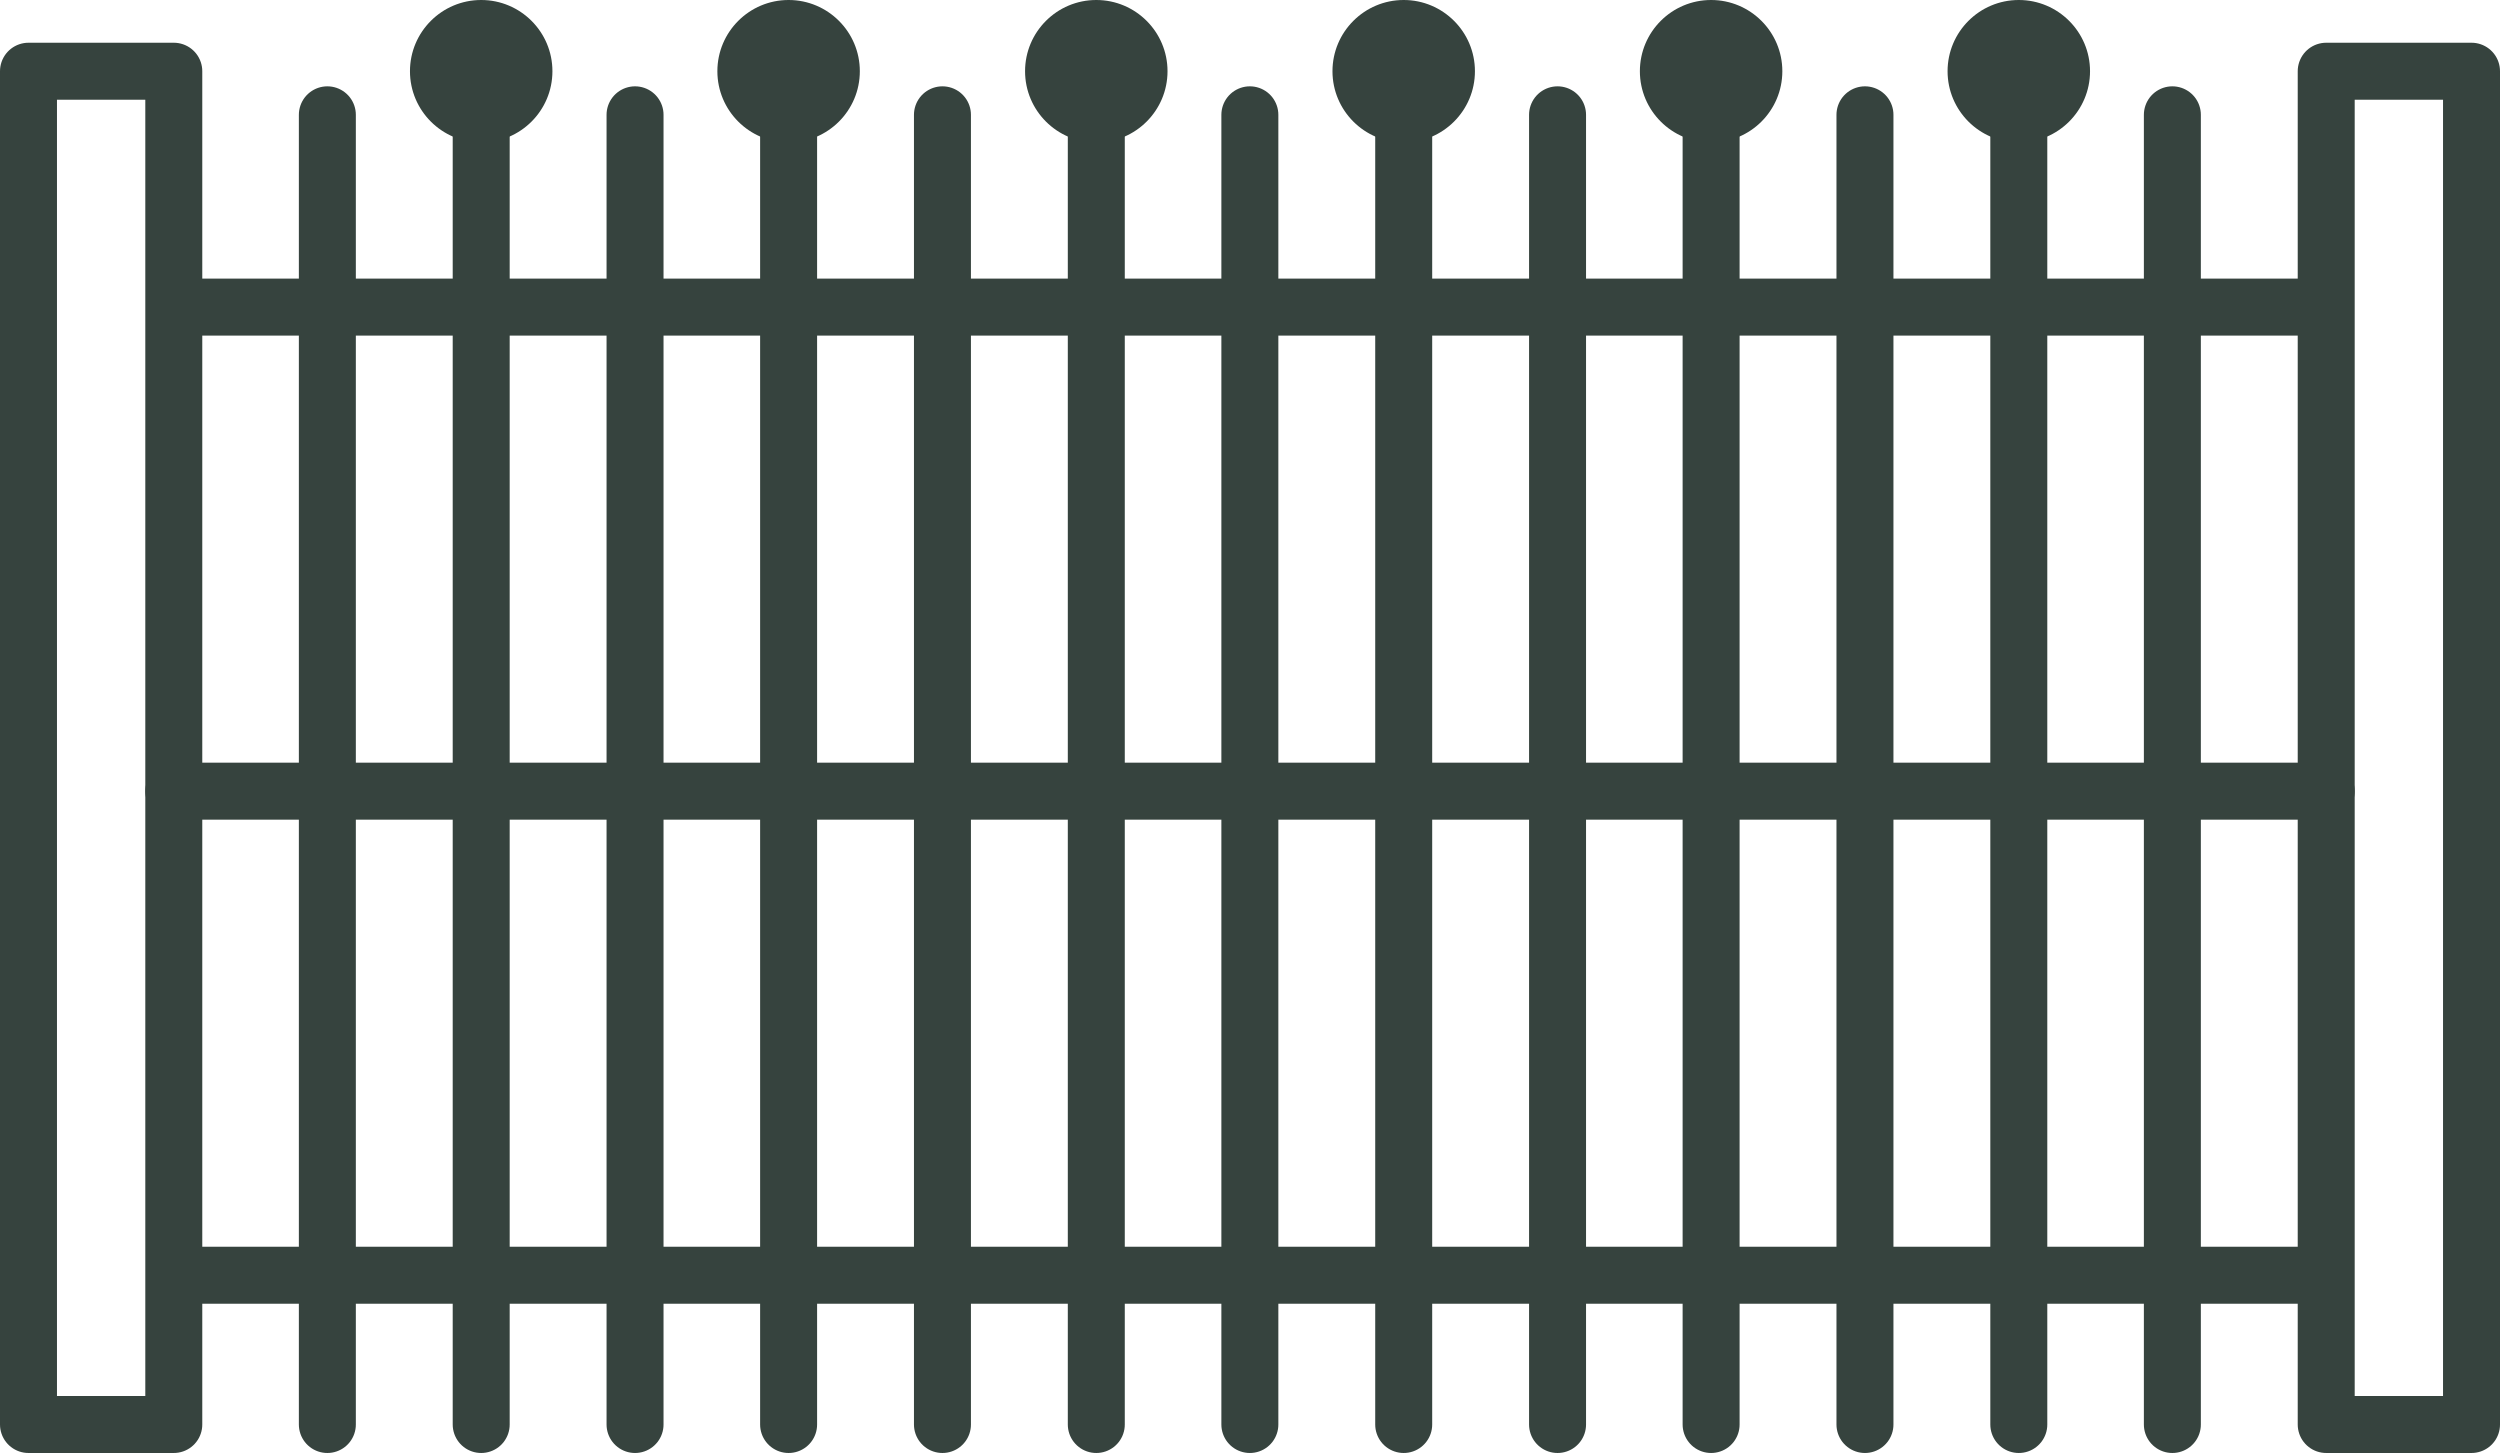
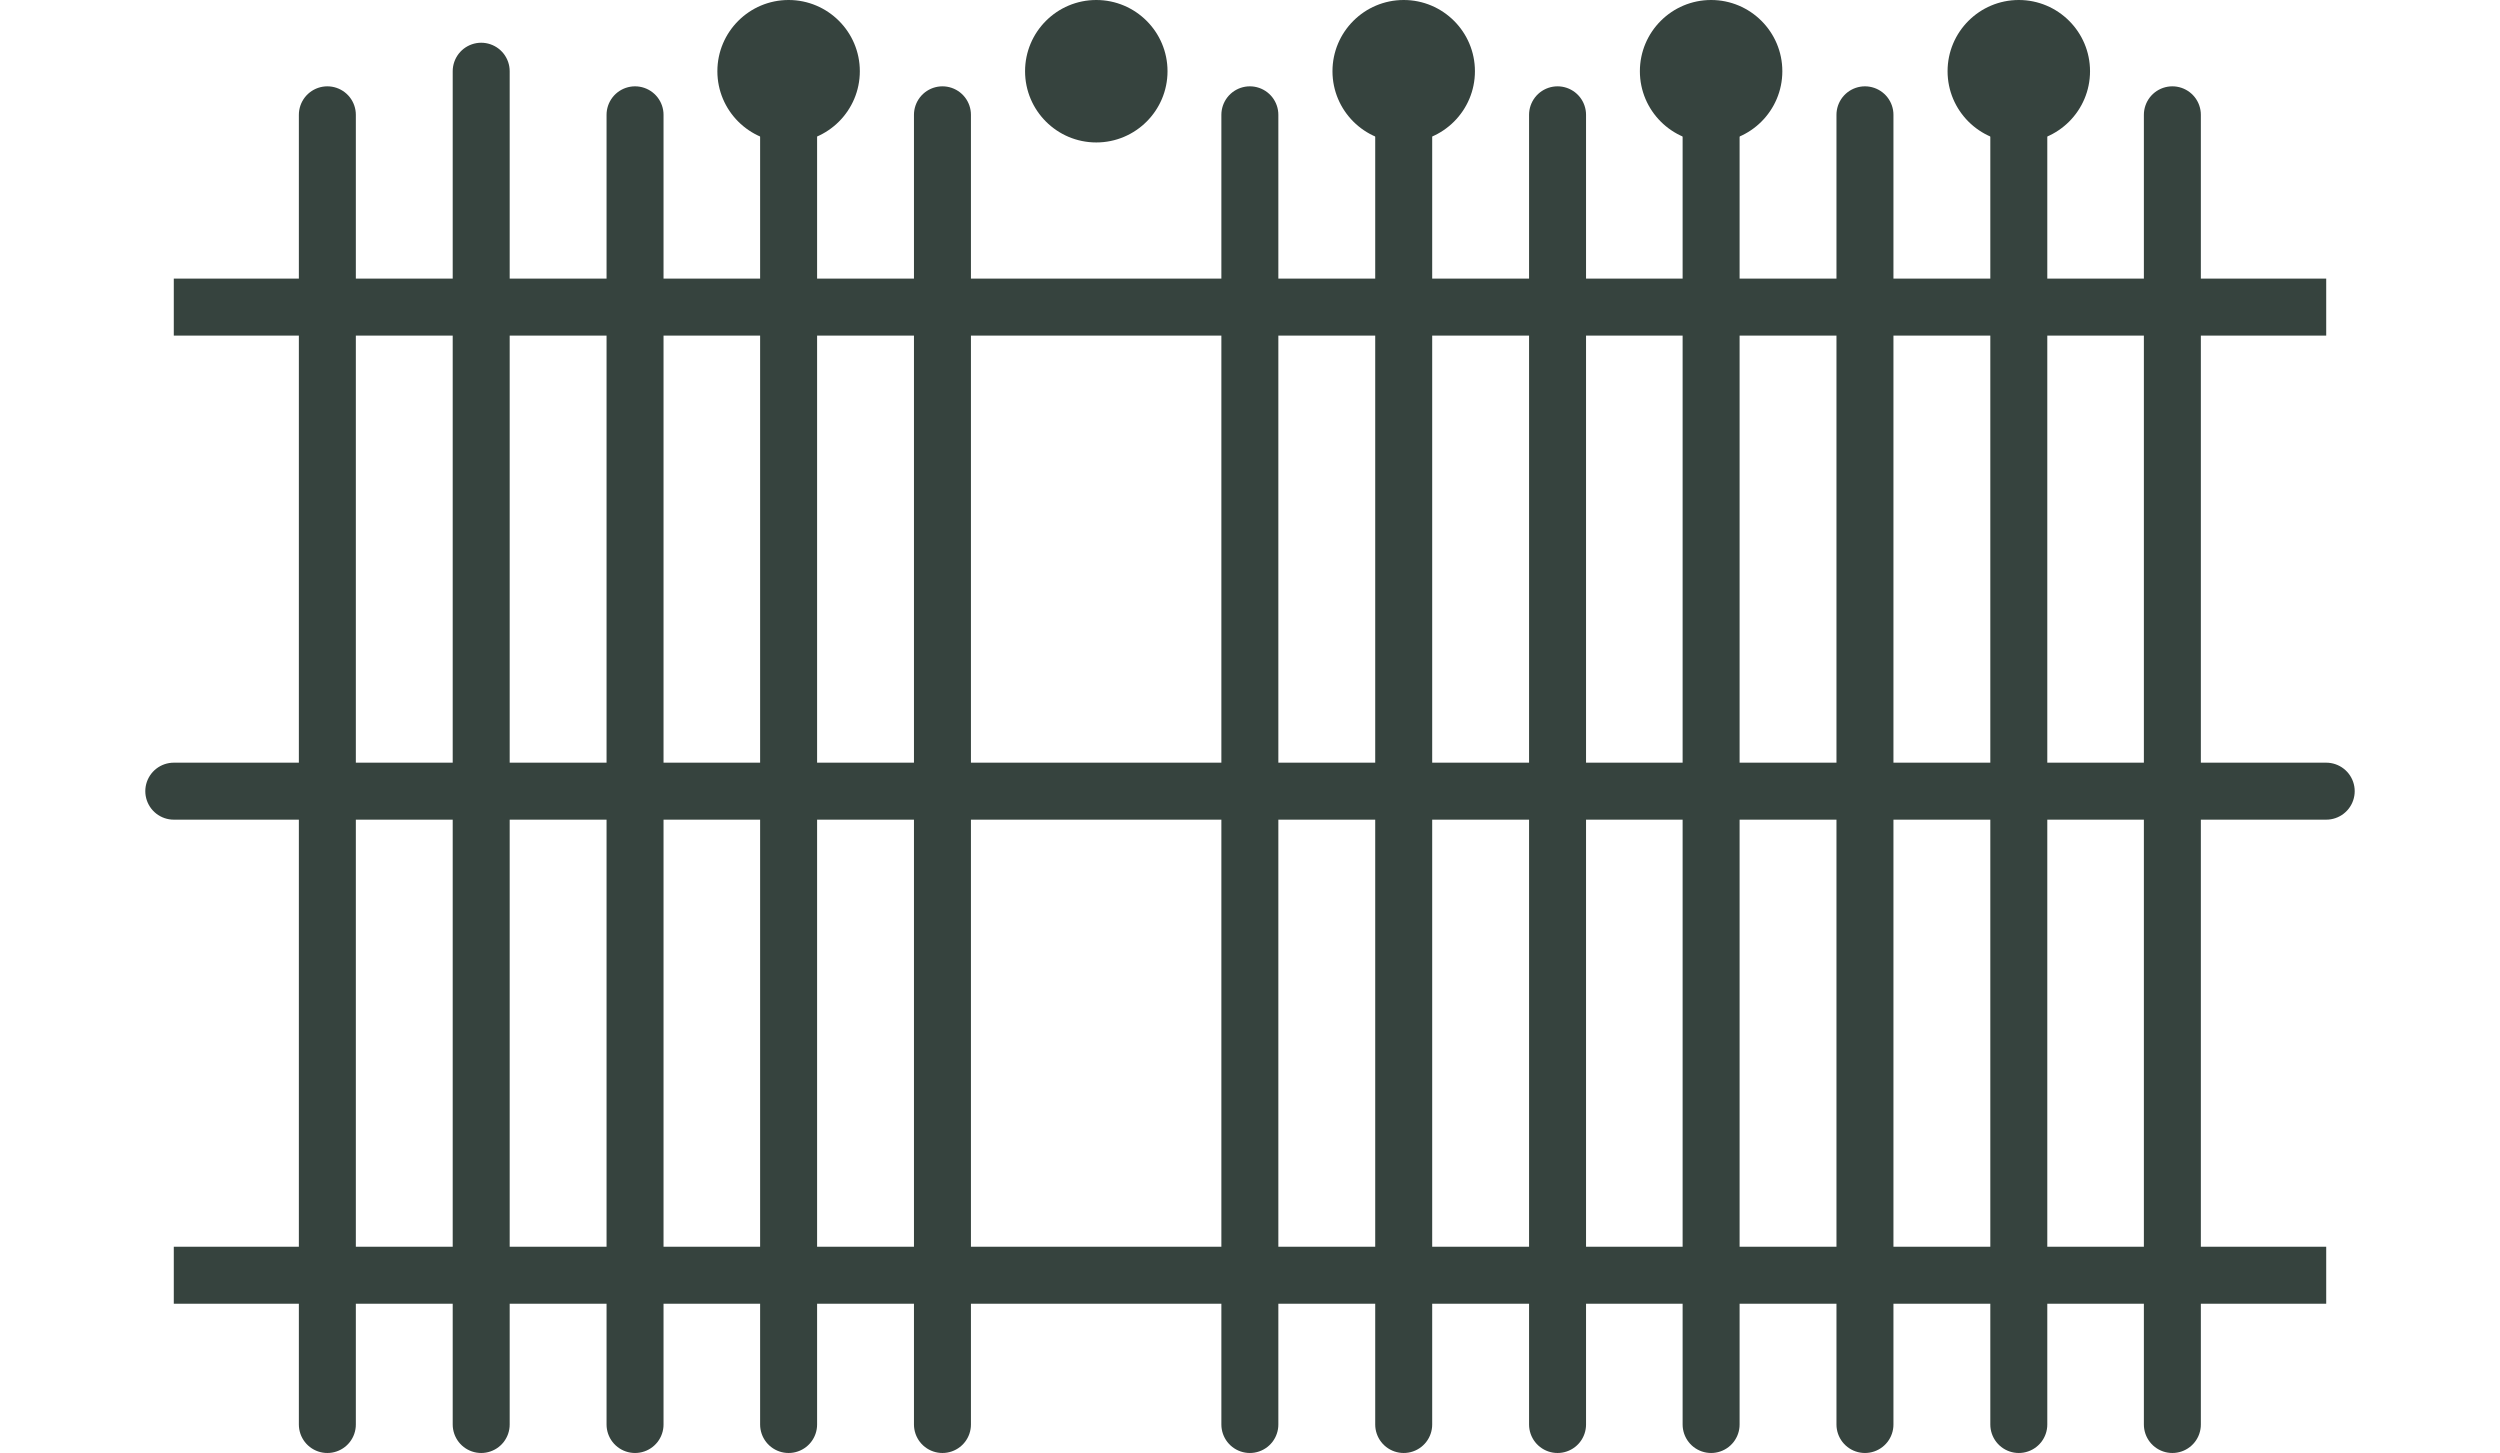
<svg xmlns="http://www.w3.org/2000/svg" id="Layer_2" data-name="Layer 2" viewBox="0 0 87.75 51">
  <defs>
    <style>
      .cls-1 {
        stroke-linecap: round;
      }

      .cls-1, .cls-2 {
        fill: none;
        stroke: #36433e;
        stroke-linejoin: round;
        stroke-width: 2px;
      }

      .cls-3 {
        fill: #36433e;
        stroke-width: 0px;
      }
    </style>
  </defs>
  <g id="Layer_1-2" data-name="Layer 1">
    <g>
      <g>
        <line class="cls-1" x1="11.49" y1="4.03" x2="11.49" y2="50" />
        <line class="cls-1" x1="16.89" y1="2.5" x2="16.89" y2="50" />
        <line class="cls-1" x1="22.29" y1="4.03" x2="22.29" y2="50" />
        <line class="cls-1" x1="27.68" y1="2.5" x2="27.68" y2="50" />
        <line class="cls-1" x1="33.08" y1="4.03" x2="33.08" y2="50" />
-         <line class="cls-1" x1="38.48" y1="2.5" x2="38.48" y2="50" />
        <line class="cls-1" x1="43.87" y1="4.03" x2="43.87" y2="50" />
        <line class="cls-1" x1="49.27" y1="2.5" x2="49.27" y2="50" />
        <line class="cls-1" x1="54.67" y1="4.03" x2="54.67" y2="50" />
        <line class="cls-1" x1="60.06" y1="2.5" x2="60.06" y2="50" />
        <line class="cls-1" x1="65.46" y1="4.03" x2="65.46" y2="50" />
        <line class="cls-1" x1="70.86" y1="2.5" x2="70.86" y2="50" />
        <line class="cls-1" x1="76.25" y1="4.03" x2="76.25" y2="50" />
        <line class="cls-2" x1="6.1" y1="10.78" x2="81.65" y2="10.78" />
        <line class="cls-2" x1="6.1" y1="44.76" x2="81.65" y2="44.76" />
        <line class="cls-1" x1="6.1" y1="27.77" x2="81.65" y2="27.77" />
-         <rect class="cls-2" x="81.65" y="2.5" width="5.1" height="47.5" transform="translate(168.4 52.5) rotate(180)" />
-         <rect class="cls-2" x="1" y="2.5" width="5.1" height="47.5" transform="translate(7.1 52.5) rotate(180)" />
      </g>
-       <path class="cls-3" d="m19.39,2.5c0,1.38-1.12,2.5-2.5,2.5s-2.5-1.12-2.5-2.5,1.12-2.5,2.5-2.5,2.5,1.12,2.5,2.5Z" />
      <path class="cls-3" d="m30.18,2.5c0,1.38-1.12,2.5-2.5,2.5s-2.5-1.12-2.5-2.5,1.12-2.5,2.5-2.5,2.5,1.12,2.5,2.5Z" />
      <path class="cls-3" d="m40.98,2.5c0,1.38-1.12,2.5-2.5,2.5s-2.5-1.12-2.5-2.5,1.12-2.5,2.5-2.5,2.5,1.12,2.5,2.5Z" />
      <path class="cls-3" d="m51.77,2.5c0,1.38-1.12,2.5-2.5,2.5s-2.5-1.12-2.5-2.5,1.12-2.5,2.5-2.5,2.5,1.12,2.5,2.5Z" />
      <path class="cls-3" d="m62.56,2.5c0,1.38-1.12,2.5-2.5,2.5s-2.5-1.12-2.5-2.5,1.12-2.5,2.5-2.5,2.5,1.12,2.5,2.5Z" />
      <path class="cls-3" d="m73.36,2.5c0,1.38-1.12,2.5-2.5,2.5s-2.5-1.12-2.5-2.5,1.12-2.5,2.5-2.5,2.5,1.12,2.5,2.5Z" />
    </g>
  </g>
</svg>